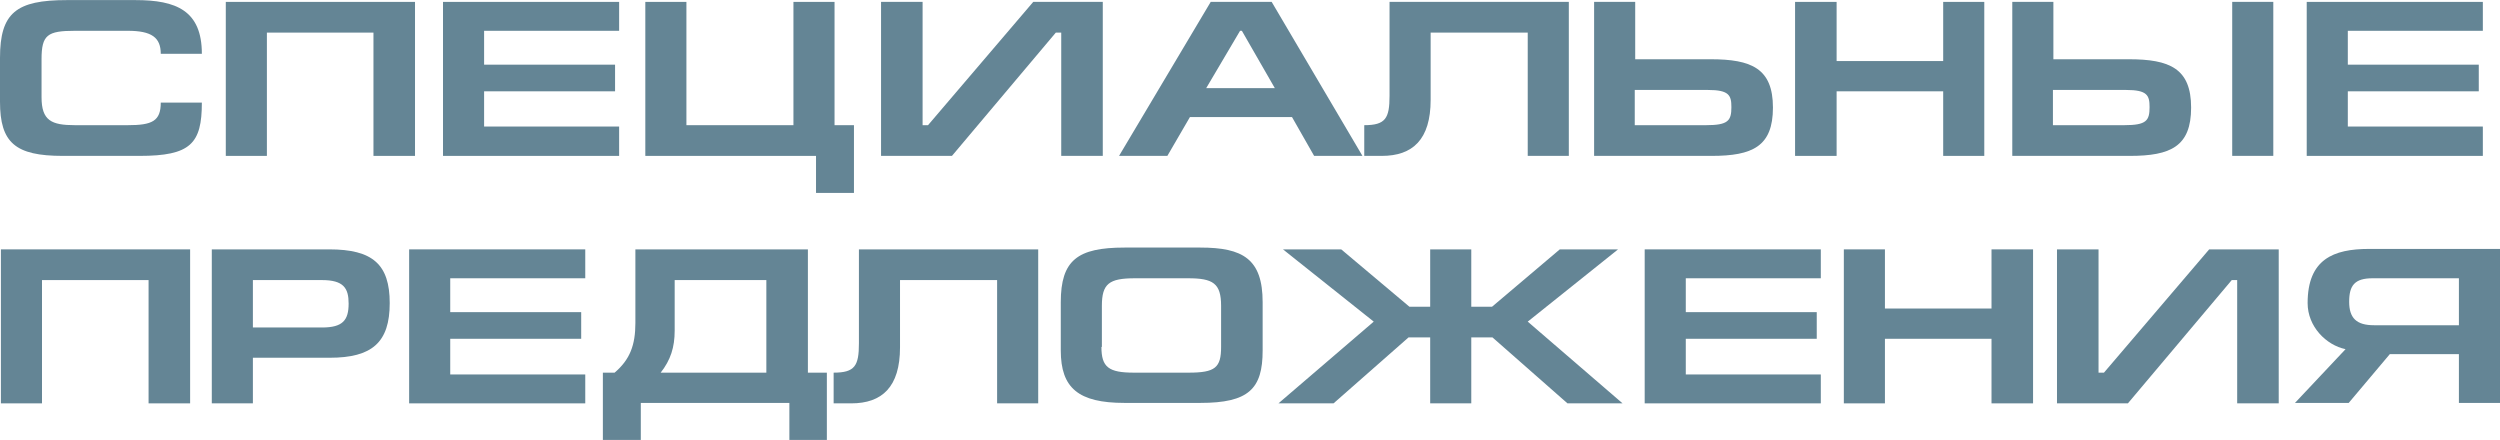
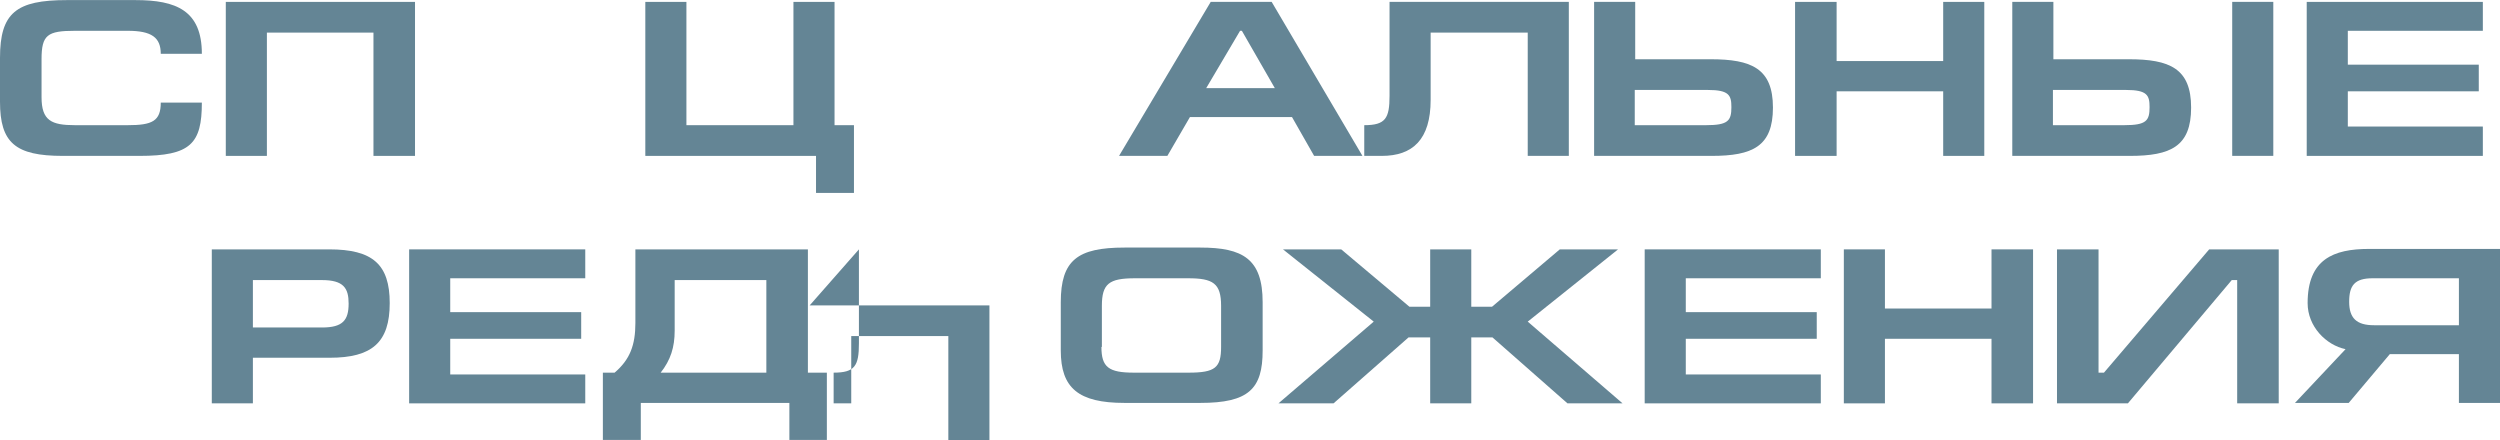
<svg xmlns="http://www.w3.org/2000/svg" xml:space="preserve" width="82.727mm" height="14.561mm" style="shape-rendering:geometricPrecision; text-rendering:geometricPrecision; image-rendering:optimizeQuality; fill-rule:evenodd; clip-rule:evenodd" viewBox="0 0 55.36 9.74">
  <defs>
    <style type="text/css">  .fil0 {fill:#648595;fill-rule:nonzero}  </style>
  </defs>
  <g id="Layer_x0020_1">
    <path class="fil0" d="M3.56 2.27c0,0.41 -0.19,0.5 -0.73,0.5l-1.17 0c-0.52,0 -0.74,-0.1 -0.74,-0.62l0 -0.84c0,-0.54 0.13,-0.63 0.74,-0.63l1.17 0c0.53,0 0.73,0.15 0.73,0.51l0.91 0c0,-0.96 -0.57,-1.19 -1.47,-1.19l-1.52 0c-1.12,0 -1.48,0.28 -1.48,1.28l0 0.97c0,0.91 0.34,1.2 1.39,1.2l1.7 0c1.13,0 1.38,-0.27 1.38,-1.18l-0.92 0z" />
    <polygon id="1" class="fil0" points="5,0.04 5,3.45 5.91,3.45 5.91,0.72 8.27,0.72 8.27,3.45 9.19,3.45 9.19,0.04 " />
-     <polygon id="2" class="fil0" points="9.81,3.45 13.71,3.45 13.71,2.8 10.72,2.8 10.72,2.02 13.62,2.02 13.62,1.43 10.72,1.43 10.72,0.68 13.71,0.68 13.71,0.04 9.81,0.04 " />
    <polygon id="3" class="fil0" points="15.2,2.77 15.2,0.04 14.29,0.04 14.29,3.45 18.07,3.45 18.07,4.27 18.91,4.27 18.91,2.77 18.48,2.77 18.48,0.04 17.57,0.04 17.57,2.77 " />
-     <polygon id="4" class="fil0" points="20.43,0.04 19.51,0.04 19.51,3.45 21.08,3.45 23.38,0.72 23.5,0.72 23.5,3.45 24.42,3.45 24.42,0.04 22.88,0.04 20.55,2.77 20.43,2.77 " />
    <path id="5" class="fil0" d="M25.85 3.45l0.5 -0.86 2.26 0 0.49 0.86 1.07 0 -2.01 -3.41 -1.35 0 -2.03 3.41 1.07 0zm0.86 -1.5l0.75 -1.27 0.04 0 0.73 1.27 -1.53 0z" />
    <path id="6" class="fil0" d="M30.77 0.04l0 2.08c0,0.5 -0.09,0.65 -0.56,0.65l0 0.68 0.39 0c0.68,0 1.08,-0.36 1.08,-1.24l0 -1.49 2.15 0 0 2.73 0.91 0 0 -3.41 -3.98 0z" />
    <path id="7" class="fil0" d="M35.3 0.04l0 3.41 2.6 0c0.91,0 1.36,-0.21 1.36,-1.07 0,-0.87 -0.48,-1.07 -1.38,-1.07l-1.67 0 0 -1.27 -0.91 0zm0.91 1.95l1.61 0c0.47,0 0.52,0.12 0.52,0.38 0,0.3 -0.07,0.4 -0.56,0.4l-1.58 0 0 -0.78z" />
    <polygon id="8" class="fil0" points="40.67,0.04 39.75,0.04 39.75,3.45 40.67,3.45 40.67,2.02 43.03,2.02 43.03,3.45 43.94,3.45 43.94,0.04 43.03,0.04 43.03,1.35 40.67,1.35 " />
    <path id="9" class="fil0" d="M44.56 0.04l0 3.41 2.6 0c0.91,0 1.36,-0.21 1.36,-1.07 0,-0.87 -0.48,-1.07 -1.38,-1.07l-1.67 0 0 -1.27 -0.91 0zm0.91 1.95l1.61 0c0.47,0 0.52,0.12 0.52,0.38 0,0.3 -0.07,0.4 -0.56,0.4l-1.58 0 0 -0.78zm4.87 -1.95l-0.91 0 0 3.41 0.91 0 0 -3.41z" />
    <polygon id="10" class="fil0" points="51.08,3.45 54.98,3.45 54.98,2.8 51.99,2.8 51.99,2.02 54.89,2.02 54.89,1.43 51.99,1.43 51.99,0.68 54.98,0.68 54.98,0.04 51.08,0.04 " />
-     <polygon class="fil0" points="0.02,5.52 0.02,8.93 0.93,8.93 0.93,6.2 3.29,6.2 3.29,8.93 4.21,8.93 4.21,5.52 " />
    <path id="1" class="fil0" d="M5.6 7.92l1.7 0c0.94,0 1.33,-0.34 1.33,-1.21 0,-0.86 -0.38,-1.19 -1.34,-1.19l-2.6 0 0 3.41 0.91 0 0 -1.01zm0 -1.72l1.53 0c0.48,0 0.59,0.18 0.59,0.52 0,0.37 -0.13,0.53 -0.59,0.53l-1.53 0 0 -1.05z" />
    <polygon id="2" class="fil0" points="9.06,8.93 12.96,8.93 12.96,8.29 9.97,8.29 9.97,7.5 12.87,7.5 12.87,6.91 9.97,6.91 9.97,6.16 12.96,6.16 12.96,5.52 9.06,5.52 " />
    <path id="3" class="fil0" d="M13.61 8.25l-0.26 0 0 1.49 0.84 0 0 -0.82 3.29 0 0 0.82 0.83 0 0 -1.49 -0.42 0 0 -2.73 -3.82 0 0 1.63c0,0.49 -0.12,0.81 -0.46,1.1l0 0zm3.36 0l-2.34 0c0.22,-0.28 0.31,-0.56 0.31,-0.93l0 -1.12 2.03 0 0 2.05z" />
-     <path id="4" class="fil0" d="M19.02 5.52l0 2.08c0,0.5 -0.09,0.65 -0.56,0.65l0 0.68 0.39 0c0.68,0 1.08,-0.36 1.08,-1.24l0 -1.49 2.15 0 0 2.73 0.91 0 0 -3.41 -3.98 0z" />
+     <path id="4" class="fil0" d="M19.02 5.52l0 2.08c0,0.5 -0.09,0.65 -0.56,0.65l0 0.68 0.39 0l0 -1.49 2.15 0 0 2.73 0.91 0 0 -3.41 -3.98 0z" />
    <path id="5" class="fil0" d="M24.4 7.68l0 -0.91c0,-0.49 0.16,-0.61 0.73,-0.61l1.18 0c0.55,0 0.73,0.11 0.73,0.61l0 0.91c0,0.46 -0.13,0.57 -0.72,0.57l-1.21 0c-0.56,0 -0.72,-0.12 -0.72,-0.57zm3.56 0.08l0 -1.07c0,-0.96 -0.44,-1.21 -1.38,-1.21l-1.68 0c-1.04,0 -1.41,0.28 -1.41,1.21l0 1.07c0,0.83 0.39,1.16 1.41,1.16l1.68 0c1.07,0 1.38,-0.31 1.38,-1.16z" />
    <polygon id="6" class="fil0" points="31.67,8.93 32.58,8.93 32.58,7.47 33.05,7.47 34.71,8.93 35.93,8.93 33.83,7.12 35.83,5.52 34.54,5.52 33.04,6.79 32.58,6.79 32.58,5.52 31.67,5.52 31.67,6.79 31.21,6.79 29.7,5.52 28.41,5.52 30.42,7.12 28.31,8.93 29.53,8.93 31.19,7.47 31.67,7.47 " />
    <polygon id="7" class="fil0" points="36.42,8.93 40.32,8.93 40.32,8.29 37.33,8.29 37.33,7.5 40.23,7.5 40.23,6.91 37.33,6.91 37.33,6.16 40.32,6.16 40.32,5.52 36.42,5.52 " />
    <polygon id="8" class="fil0" points="41.74,5.52 40.83,5.52 40.83,8.93 41.74,8.93 41.74,7.5 44.1,7.5 44.1,8.93 45.02,8.93 45.02,5.52 44.1,5.52 44.1,6.83 41.74,6.83 " />
    <polygon id="9" class="fil0" points="46.47,5.52 45.55,5.52 45.55,8.93 47.12,8.93 49.42,6.2 49.54,6.2 49.54,8.93 50.46,8.93 50.46,5.52 48.92,5.52 46.59,8.25 46.47,8.25 " />
    <path id="10" class="fil0" d="M54.45 6.16l0 1.04 -1.88 0c-0.39,0 -0.55,-0.16 -0.55,-0.52 0,-0.36 0.12,-0.52 0.52,-0.52l1.91 0zm0 1.68l0 1.08 0.91 0 0 -3.41 -2.9 0c-0.79,0 -1.36,0.23 -1.36,1.2 0,0.52 0.41,0.93 0.84,1.02l-1.12 1.19 1.19 0 0.91 -1.08 1.52 0z" />
  </g>
</svg>